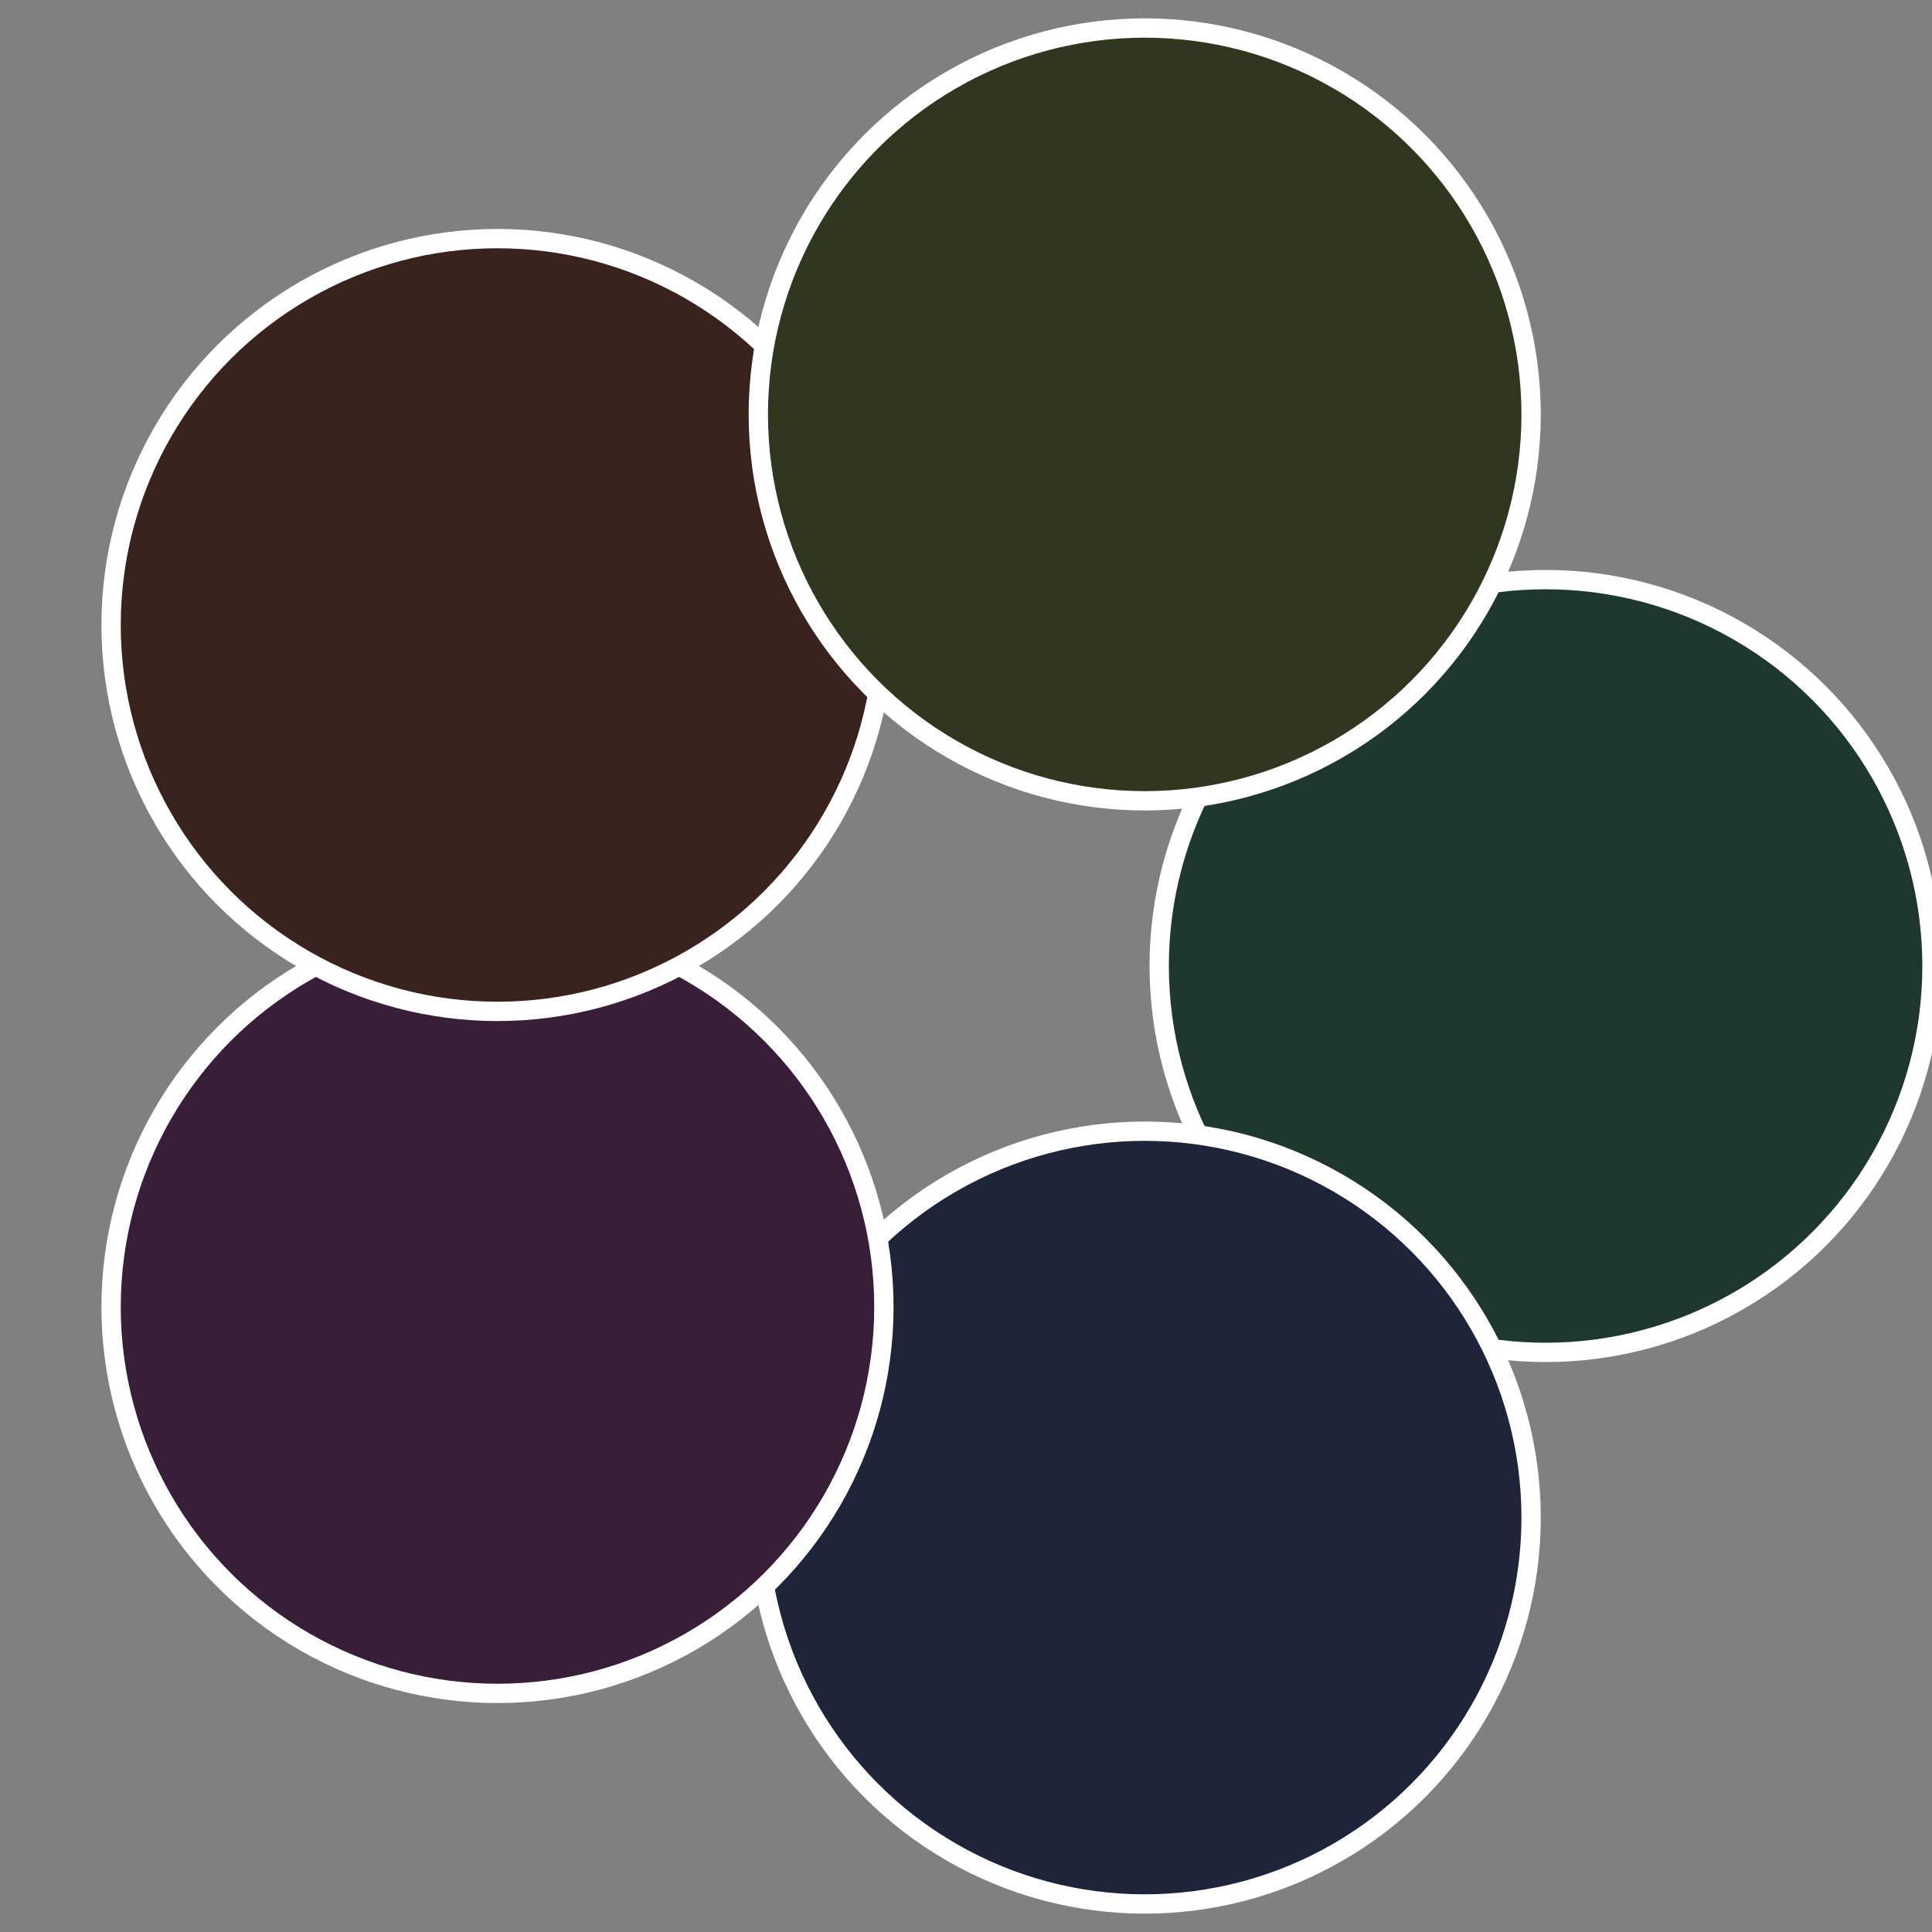
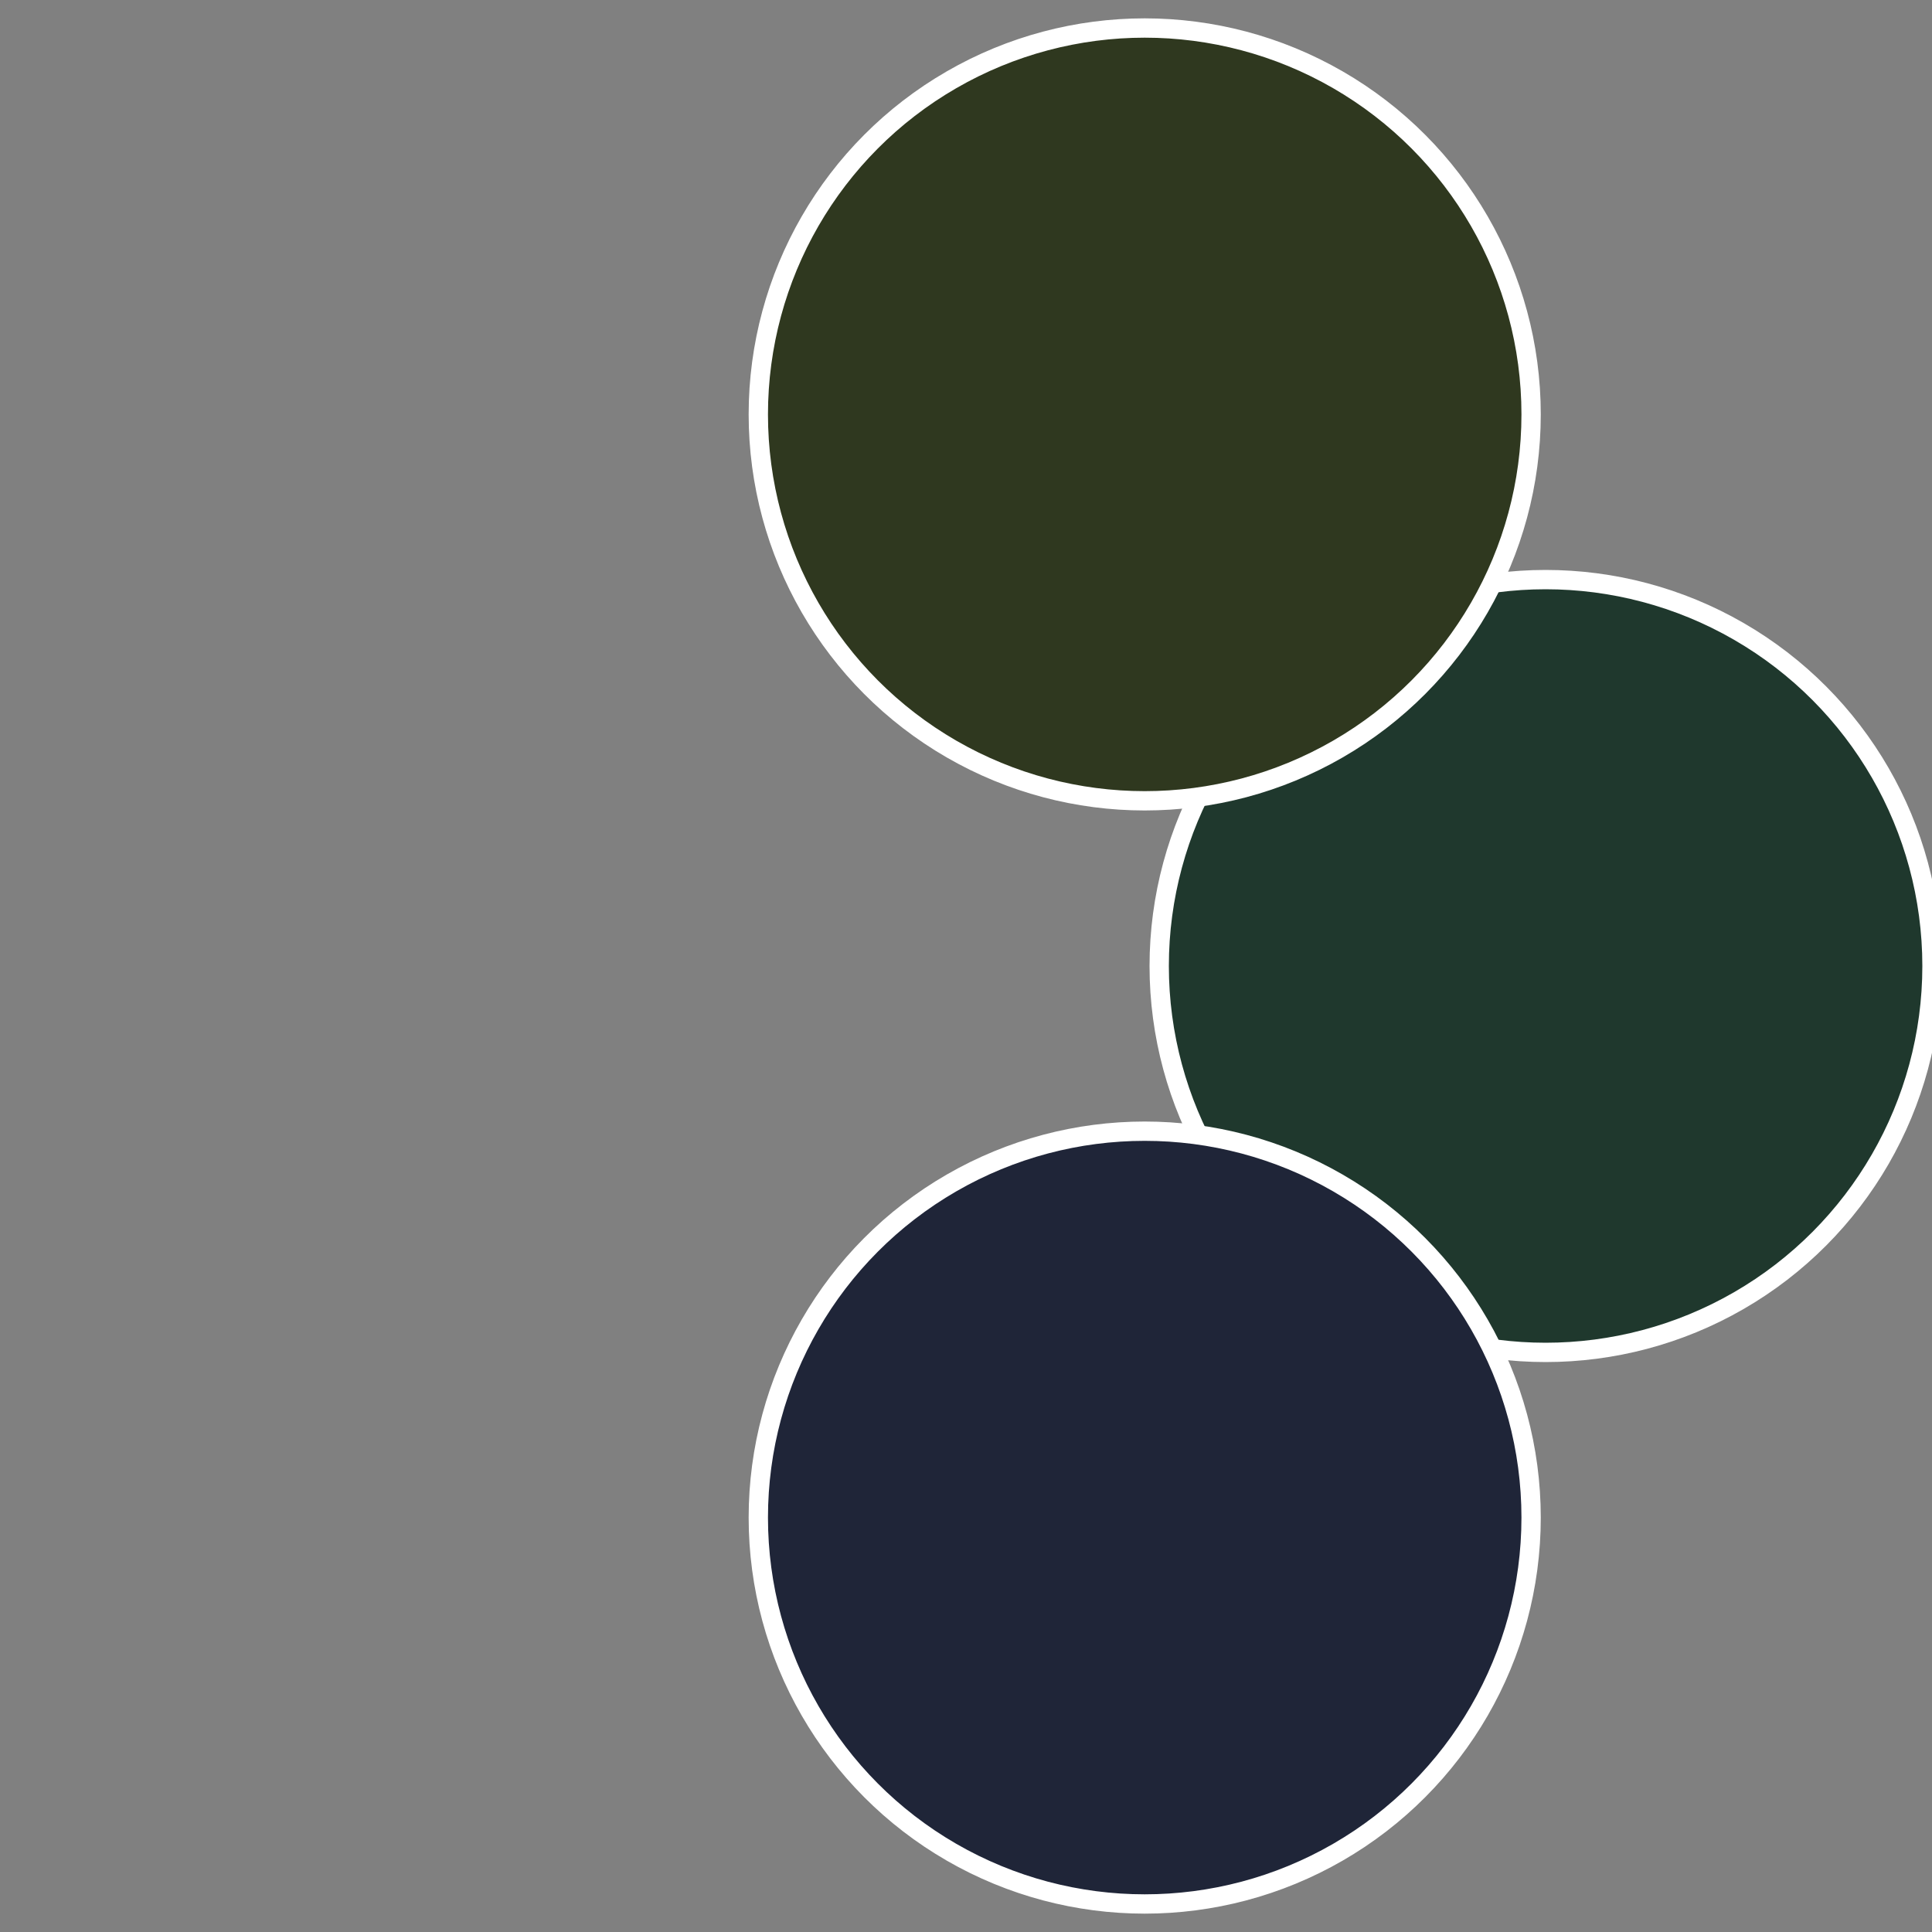
<svg xmlns="http://www.w3.org/2000/svg" width="500" height="500" viewBox="-1 -1 2 2">
  <rect x="-1" y="-1" width="2" height="2" fill="#808080" stroke="none" />
  <circle cx="0.6" cy="0" r="0.4" fill="#1f382d" stroke="#fff" stroke-width="1%" />
  <circle cx="0.185" cy="0.571" r="0.4" fill="#1f2538" stroke="#fff" stroke-width="1%" />
-   <circle cx="-0.485" cy="0.353" r="0.4" fill="#371f38" stroke="#fff" stroke-width="1%" />
-   <circle cx="-0.485" cy="-0.353" r="0.4" fill="#38231f" stroke="#fff" stroke-width="1%" />
  <circle cx="0.185" cy="-0.571" r="0.4" fill="#2f381f" stroke="#fff" stroke-width="1%" />
</svg>